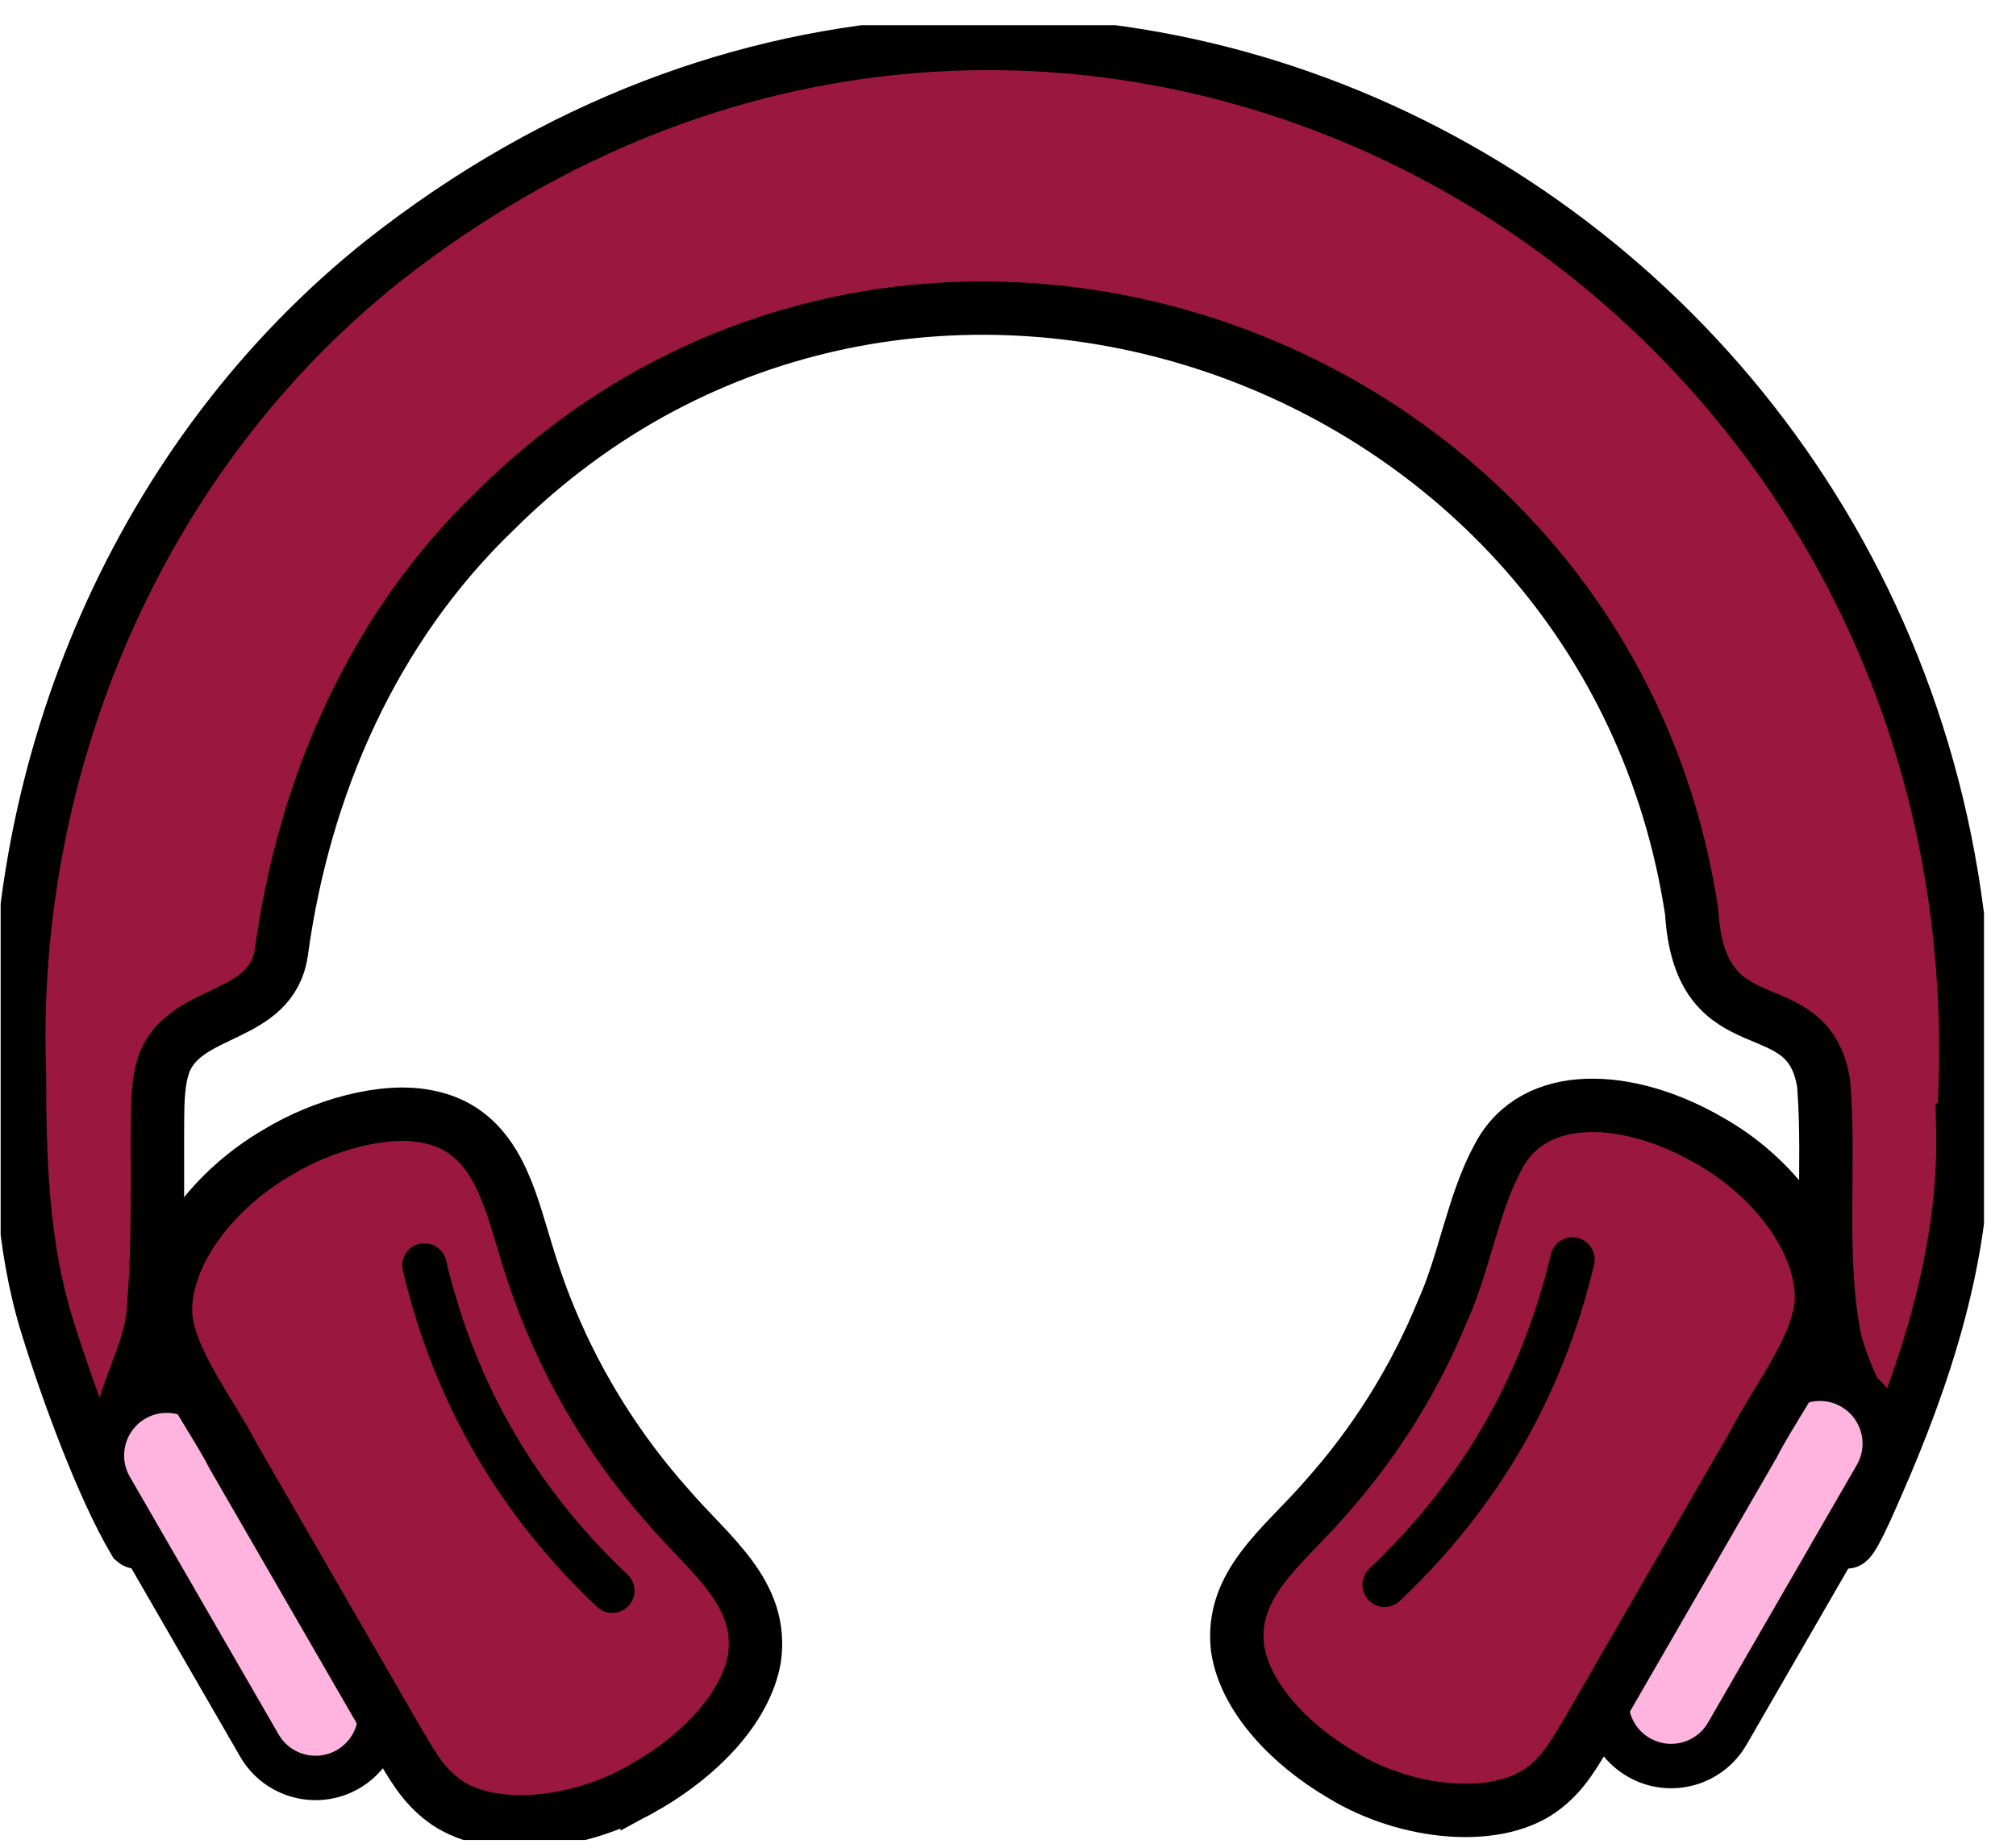
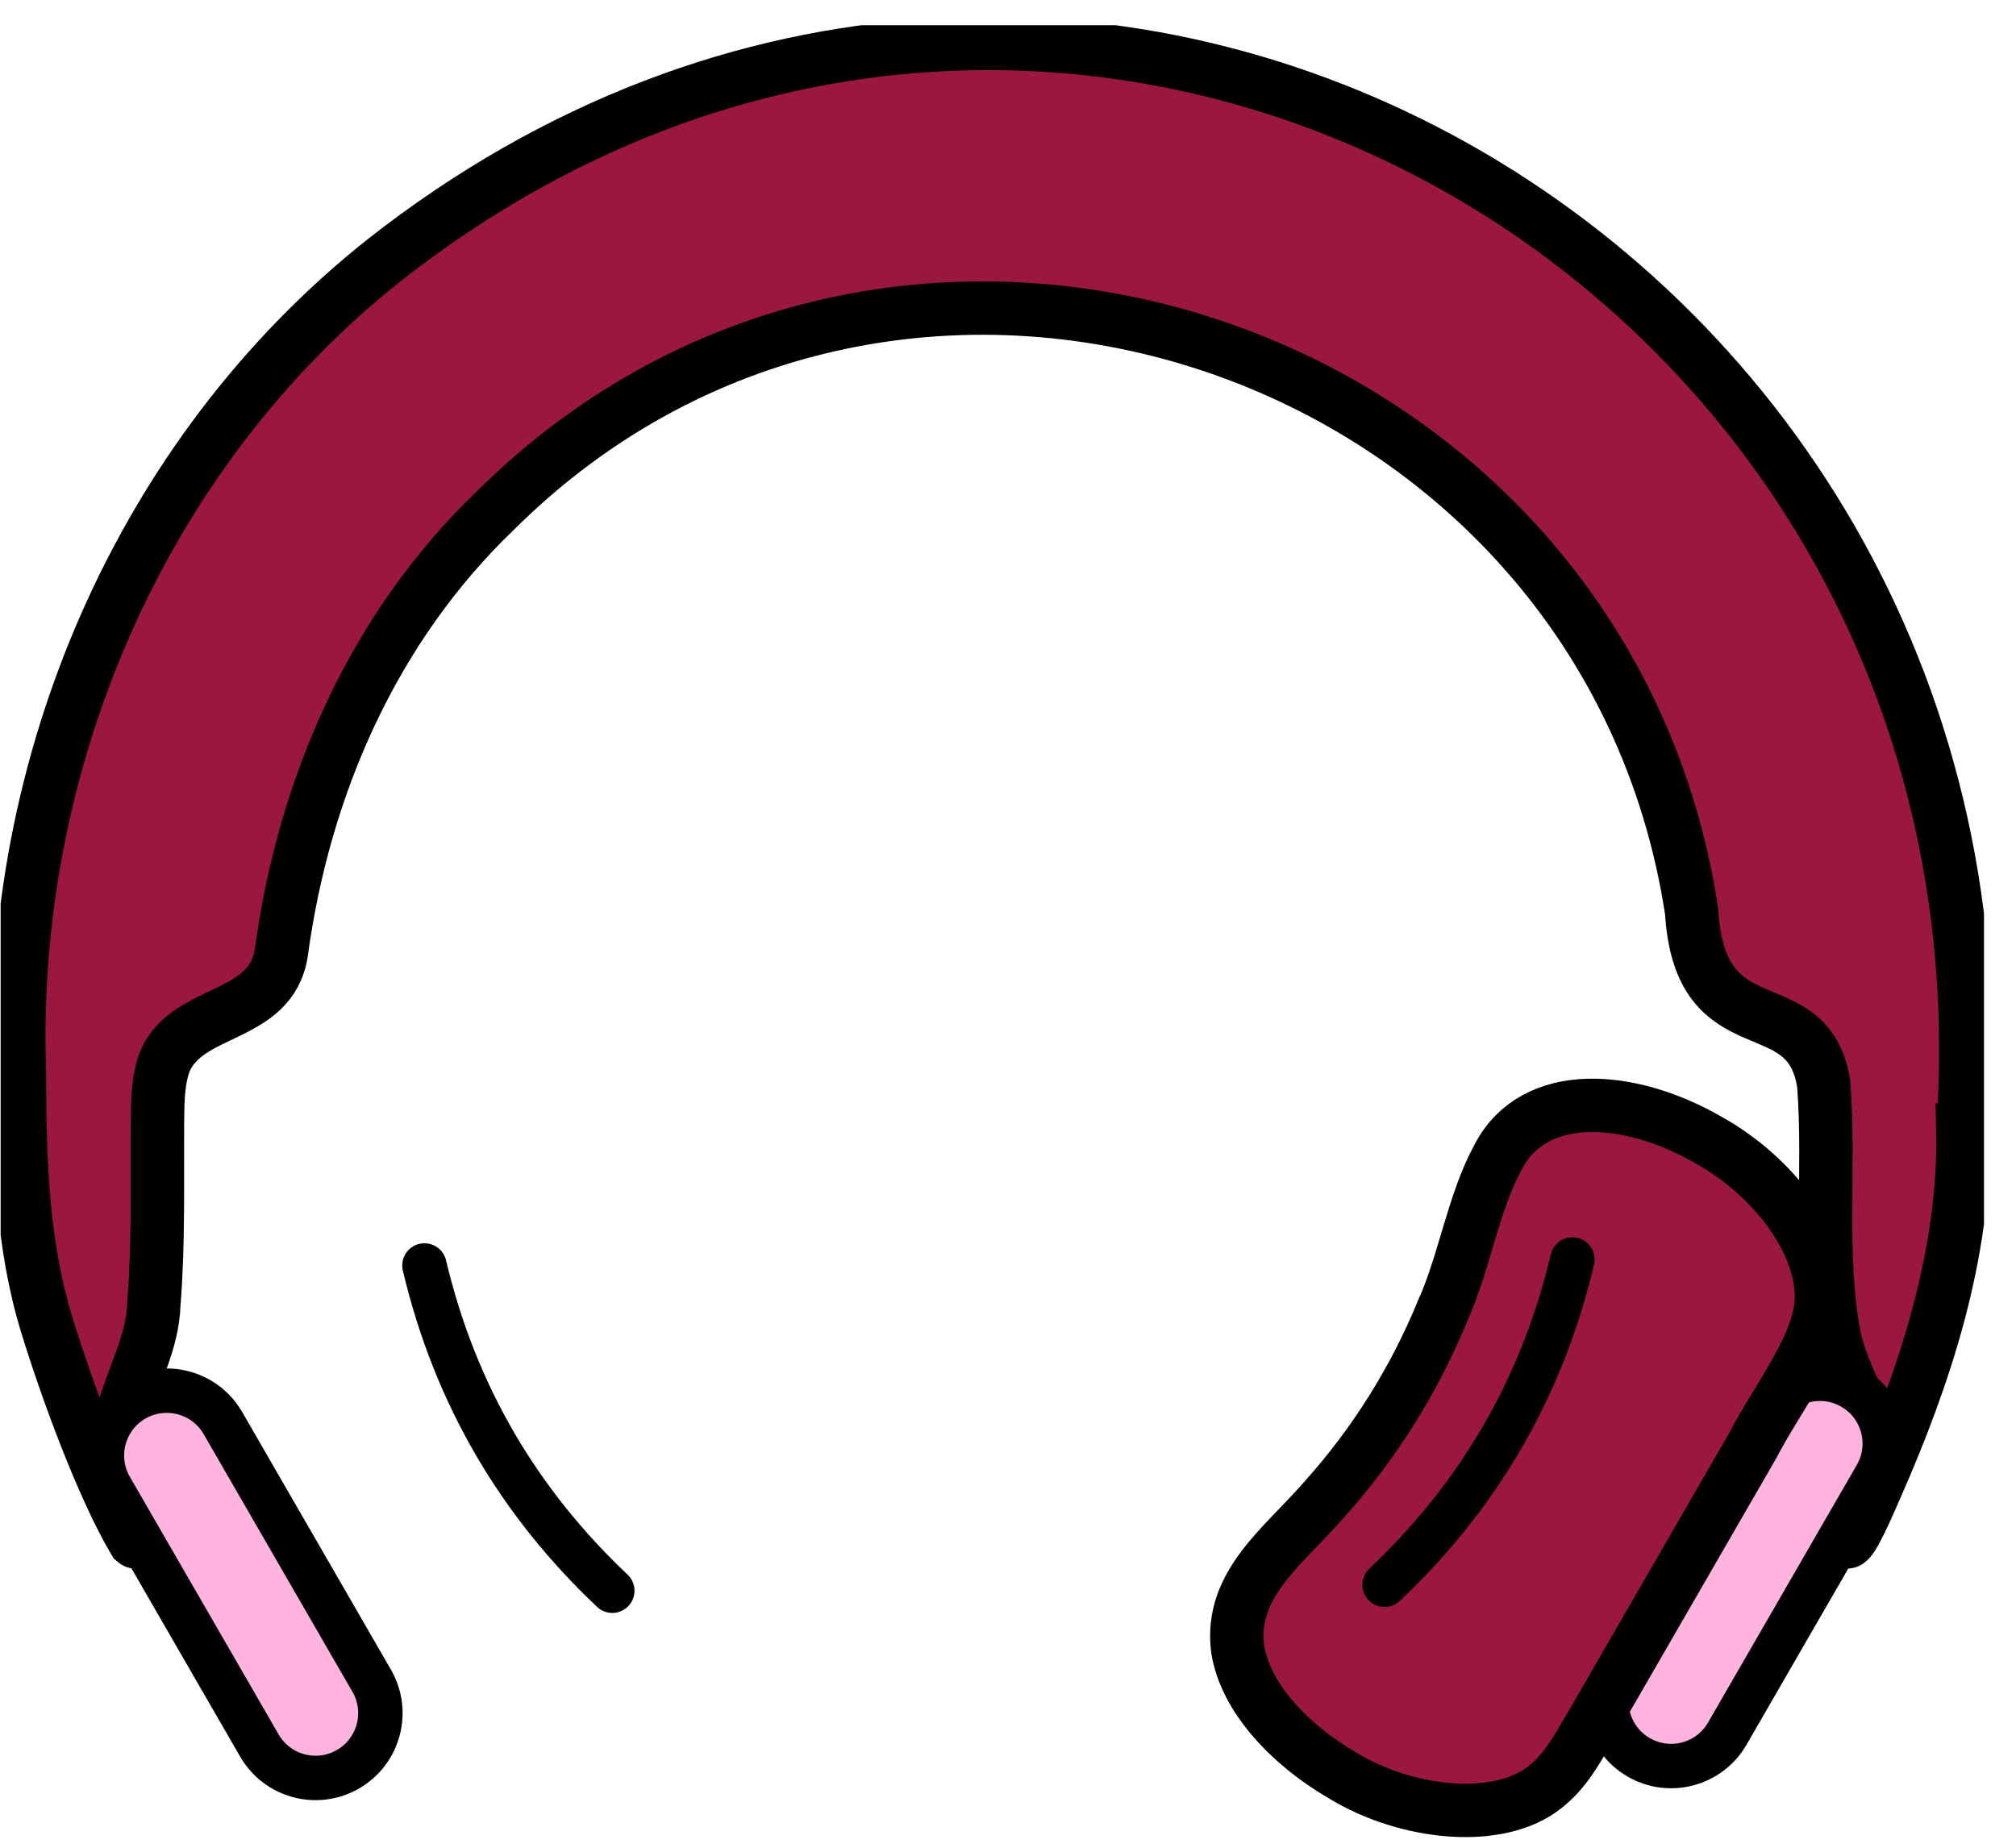
<svg xmlns="http://www.w3.org/2000/svg" width="60" height="55" viewBox="0 0 60 55" fill="none">
  <g clip-path="url(#clip0_305_499)">
    <path d="M0.635 28.648C0.604 29.156 0.586 29.665 0.581 30.174C0.581 29.652 0.593 29.136 0.635 28.648Z" fill="#FFB3DF" stroke="black" stroke-width="1.085" stroke-miterlimit="10" />
    <path d="M58.419 33.641C58.495 37.315 57.29 40.964 55.83 44.274C55.384 45.304 54.948 46.242 54.919 45.774C55.047 44.325 55.83 42.622 55.072 41.183C54.88 40.73 54.716 40.318 54.598 39.827C54.124 37.363 54.474 34.792 54.277 32.268C53.819 29.313 50.599 31.324 50.347 27.139C47.795 10.306 26.912 3.095 14.738 15.202C11.1 18.692 9.042 23.424 8.374 28.346C8.076 30.342 5.6 30.001 4.915 31.577C4.701 32.113 4.692 32.764 4.687 33.354C4.675 35.201 4.723 37.01 4.58 38.802C4.549 39.96 3.962 40.944 3.672 42.022C3.428 43.18 3.982 44.544 4.092 45.638C4.099 45.704 4.1 45.758 4.099 45.8C4.091 45.887 4.075 45.938 3.999 45.872C3.056 44.277 2.005 41.424 1.399 39.459C0.648 37.028 0.583 34.495 0.579 31.959C0.245 22.775 4.15 13.535 11.413 7.761C32.047 -8.479 60.251 7.98 58.421 33.61V33.641H58.419Z" fill="#9A183F" stroke="black" stroke-width="1.589" stroke-miterlimit="10" />
    <path d="M6.634 42.359C6.101 41.437 4.921 41.121 3.998 41.653C3.076 42.186 2.76 43.366 3.292 44.289L7.72 51.958C8.253 52.881 9.433 53.197 10.356 52.664C11.278 52.132 11.595 50.952 11.062 50.029L6.634 42.359Z" fill="#FFB3DF" stroke="black" stroke-width="1.322" stroke-miterlimit="10" />
-     <path d="M19.261 53.15C17.321 54.336 14.537 54.65 13.148 53.547C12.558 53.088 12.246 52.512 11.864 51.87C10.343 49.239 8.521 46.084 6.954 43.369C6.263 42.023 4.988 40.45 4.926 39.075C4.889 37.284 6.392 35.381 8.268 34.296C9.578 33.501 11.422 32.968 12.717 33.236C14.605 33.593 15.093 35.353 15.553 36.89C15.787 37.688 16.049 38.474 16.363 39.229C17.216 41.293 18.407 43.185 19.9 44.86C21.122 46.285 22.746 47.426 22.45 49.386C22.174 50.877 20.8 52.251 19.294 53.135L19.261 53.153V53.15Z" fill="#9A183F" stroke="black" stroke-width="1.589" stroke-miterlimit="10" />
    <path d="M48.066 49.675C47.533 50.598 47.849 51.778 48.772 52.31C49.694 52.843 50.874 52.527 51.407 51.604L55.835 43.935C56.368 43.012 56.051 41.832 55.129 41.299C54.206 40.767 53.026 41.083 52.493 42.006L48.066 49.675Z" fill="#FFB3DF" stroke="black" stroke-width="1.322" stroke-miterlimit="10" />
    <path d="M39.953 52.846C41.88 54.024 44.625 54.294 45.99 53.189C46.577 52.722 46.89 52.143 47.275 51.498C48.792 48.872 50.611 45.723 52.175 43.013C52.864 41.669 54.13 40.101 54.208 38.731C54.273 36.946 52.748 35.001 50.882 33.954C48.489 32.561 45.66 32.392 44.595 34.426C43.847 35.787 43.59 37.566 42.941 39.005C42.094 41.072 40.909 42.968 39.409 44.637C38.202 46.03 36.601 47.144 36.832 49.065C37.058 50.551 38.417 51.946 39.922 52.828L39.953 52.846Z" fill="#9A183F" stroke="black" stroke-width="1.589" stroke-miterlimit="10" />
    <path d="M12.632 37.668C13.56 41.579 15.485 44.762 18.223 47.35" stroke="black" stroke-width="1.322" stroke-linecap="round" stroke-linejoin="round" />
    <path d="M46.799 37.49C45.871 41.401 43.946 44.584 41.208 47.172" stroke="black" stroke-width="1.322" stroke-linecap="round" stroke-linejoin="round" />
  </g>
  <defs>
    <clipPath id="clip0_305_499">
      <rect width="59.028" height="54.019" fill="white" transform="translate(0.019 0.751)" />
    </clipPath>
  </defs>
</svg>